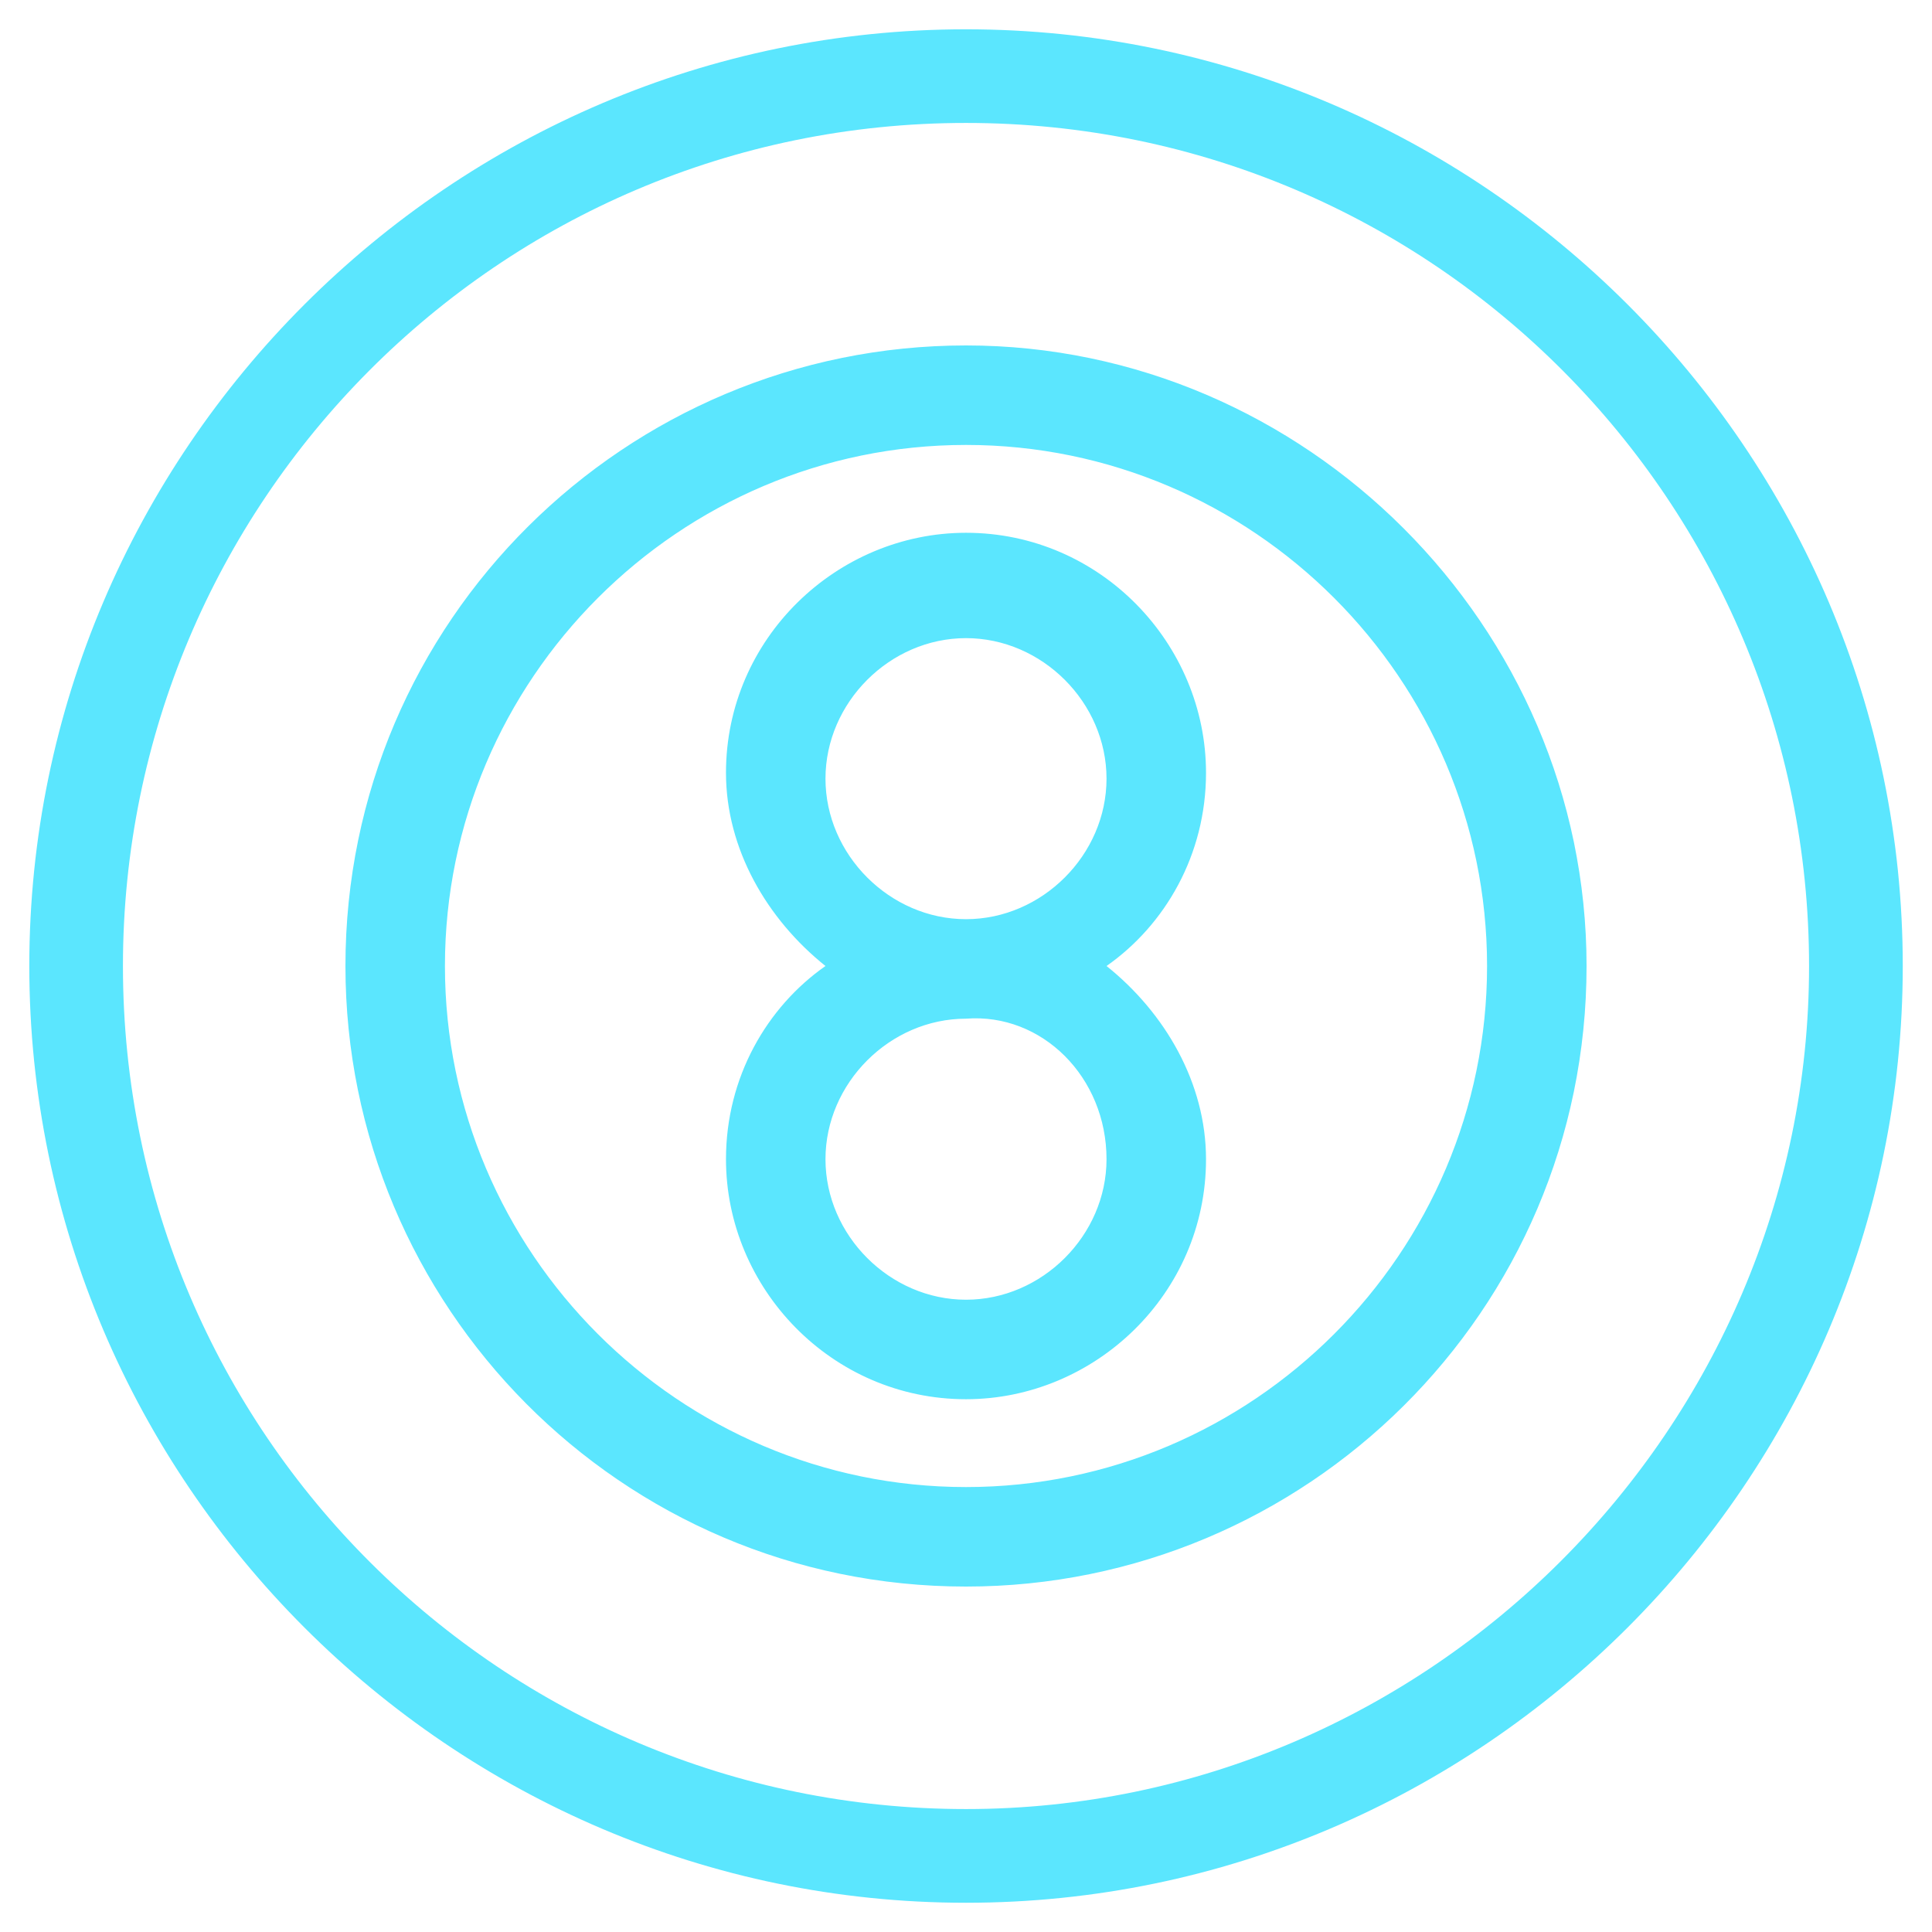
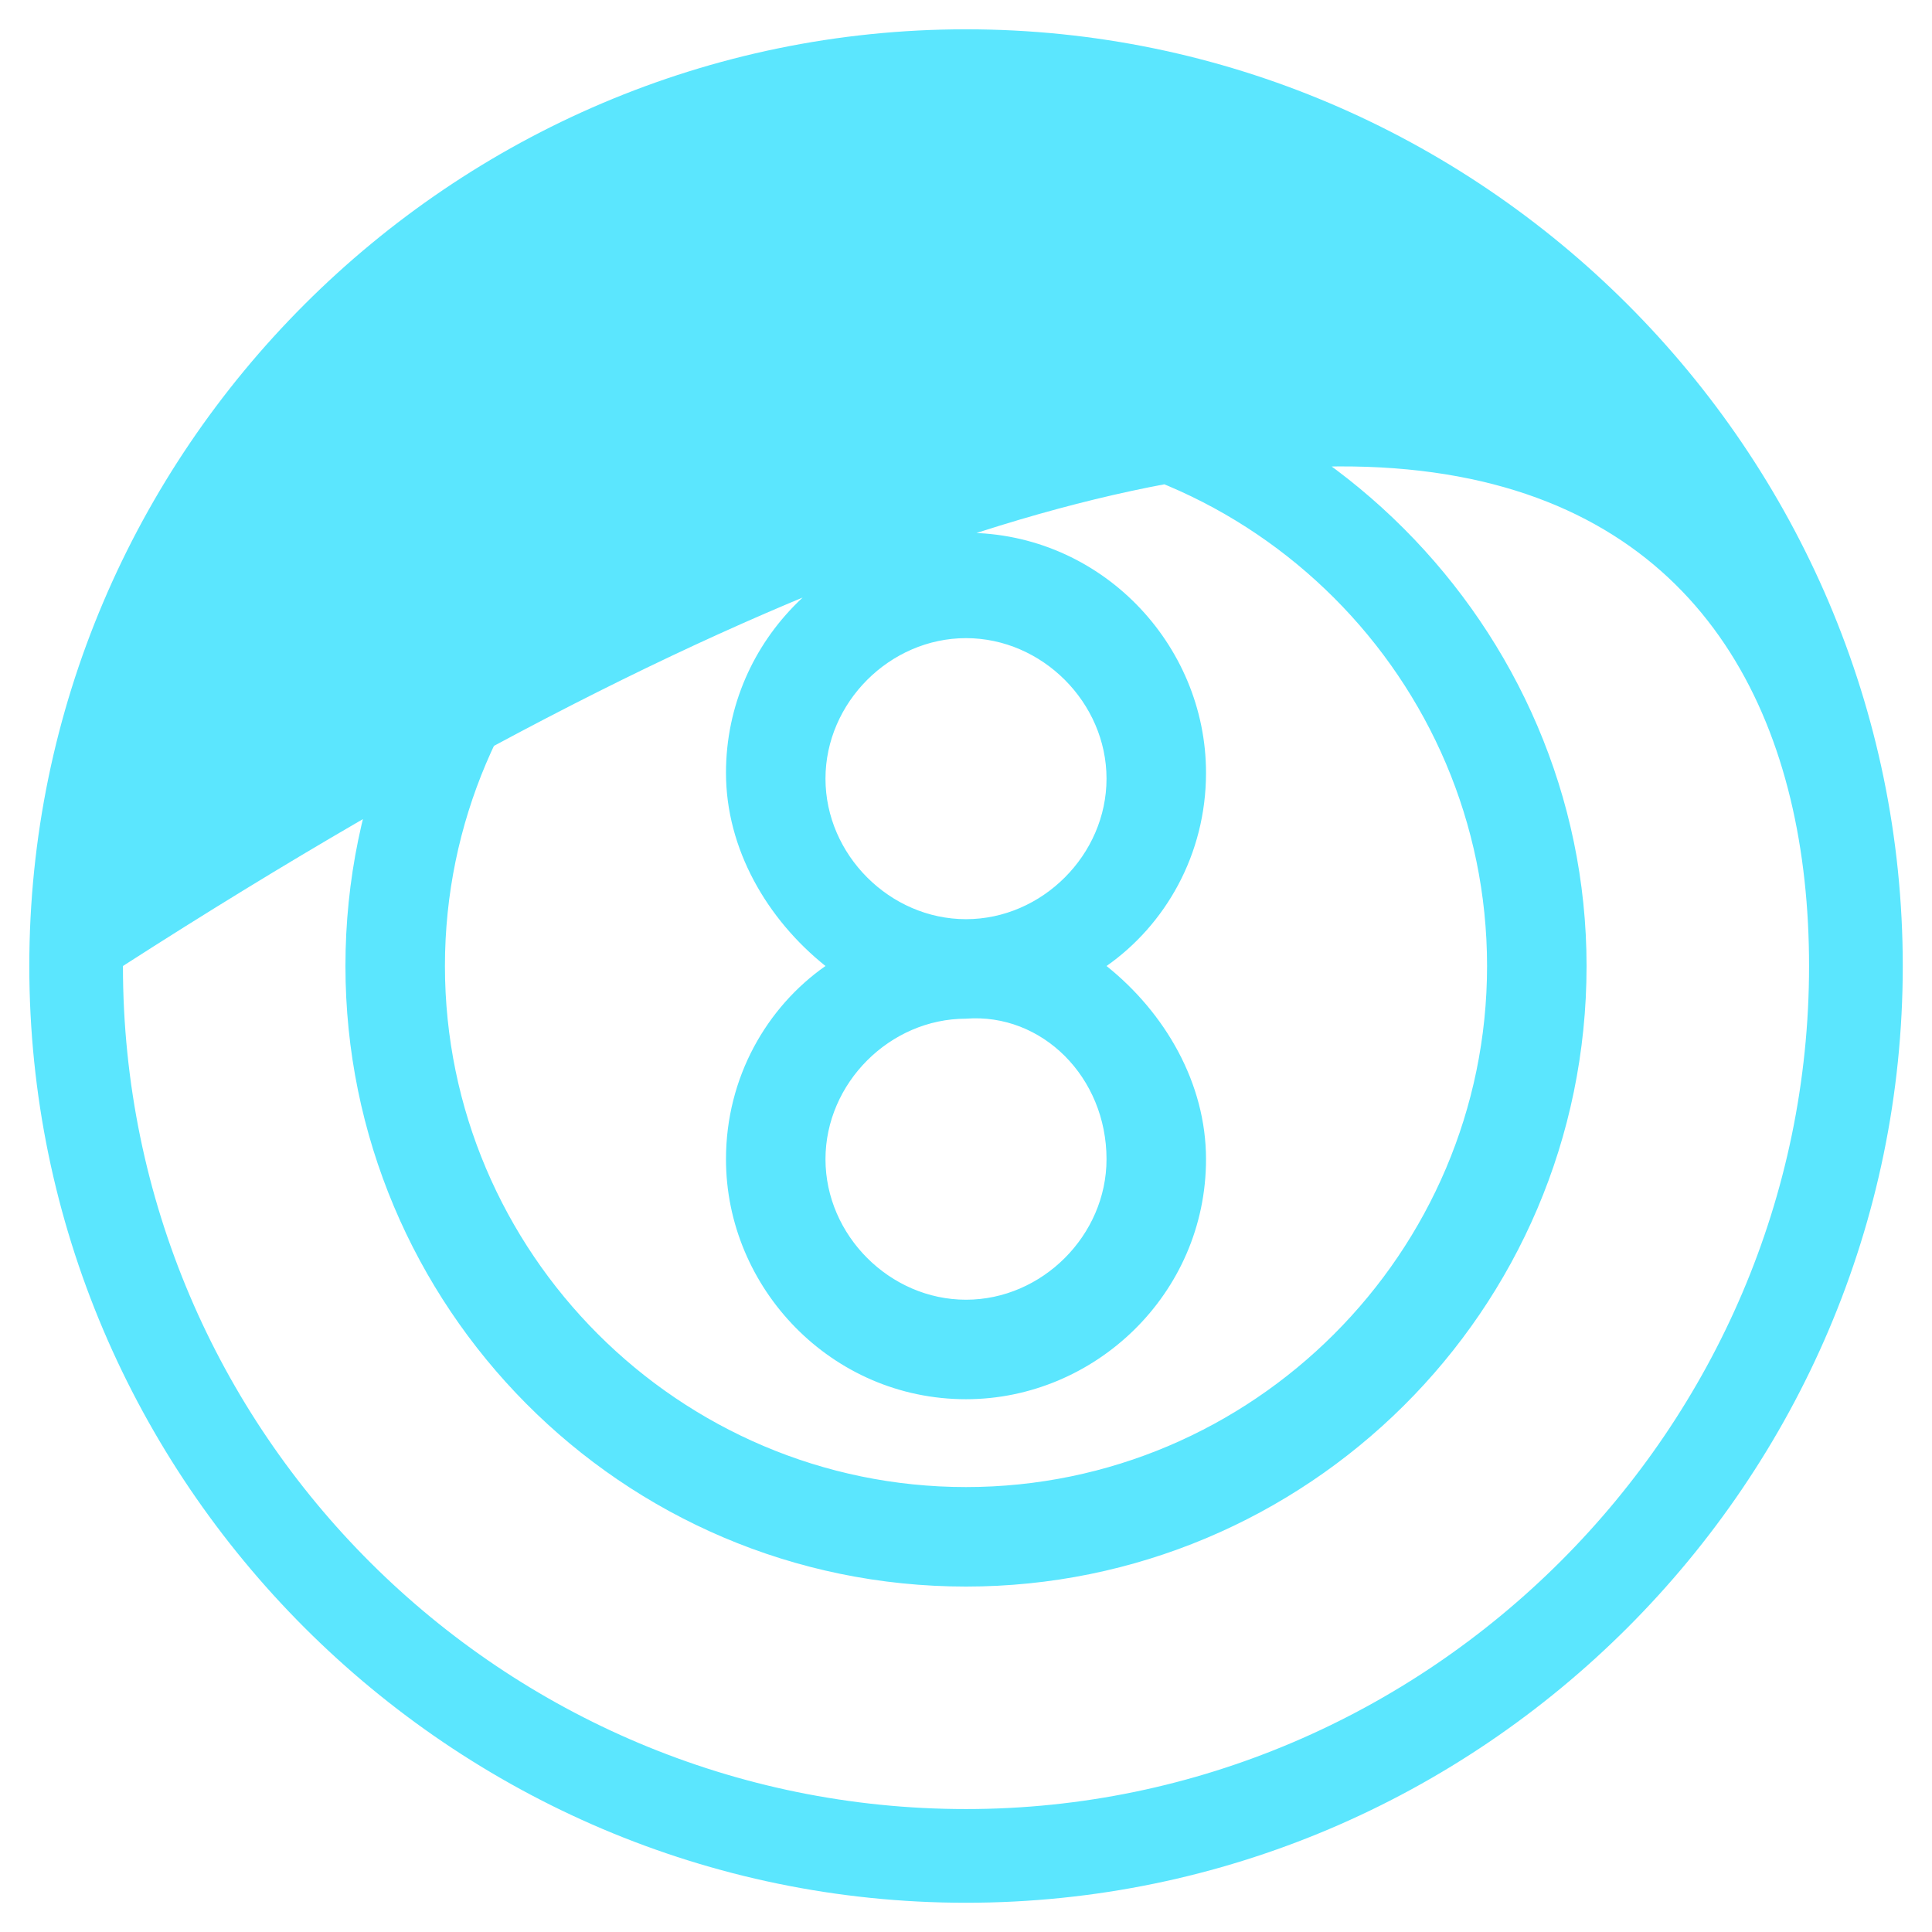
<svg xmlns="http://www.w3.org/2000/svg" width="30" height="30" viewBox="0 0 30 30" fill="none">
-   <path d="M15 0.455C7 0.455 0.455 7 0.455 15C0.455 23 7 29.546 15 29.546C23 29.546 29.546 23 29.546 15C29.546 7 23 0.455 15 0.455ZM15 28.091C7.818 28.091 1.909 22.273 1.909 15C1.909 7.818 7.727 1.909 15 1.909C22.273 1.909 28.091 7.818 28.091 15C28.091 22.182 22.182 28.091 15 28.091ZM15 5.364C9.727 5.364 5.364 9.636 5.364 15C5.364 20.273 9.636 24.636 15 24.636C20.273 24.636 24.636 20.364 24.636 15C24.636 9.727 20.273 5.364 15 5.364ZM15 23.091C10.546 23.091 6.909 19.454 6.909 15C6.909 10.546 10.546 6.909 15 6.909C19.454 6.909 23.091 10.546 23.091 15C23.091 19.454 19.454 23.091 15 23.091ZM18.727 12C18.727 10 17.091 8.273 15 8.273C13 8.273 11.273 9.909 11.273 12C11.273 13.182 11.909 14.273 12.818 15C11.909 15.636 11.273 16.727 11.273 18C11.273 20 12.909 21.727 15 21.727C17 21.727 18.727 20.091 18.727 18C18.727 16.818 18.091 15.727 17.182 15C18.091 14.364 18.727 13.273 18.727 12ZM17.182 18C17.182 19.182 16.182 20.182 15 20.182C13.818 20.182 12.818 19.182 12.818 18C12.818 16.818 13.818 15.818 15 15.818C16.182 15.727 17.182 16.727 17.182 18ZM15 14.273C13.818 14.273 12.818 13.273 12.818 12.091C12.818 10.909 13.818 9.909 15 9.909C16.182 9.909 17.182 10.909 17.182 12.091C17.182 13.273 16.182 14.273 15 14.273Z" fill="#5BE6FE" />
+   <path d="M15 0.455C7 0.455 0.455 7 0.455 15C0.455 23 7 29.546 15 29.546C23 29.546 29.546 23 29.546 15C29.546 7 23 0.455 15 0.455ZM15 28.091C7.818 28.091 1.909 22.273 1.909 15C22.273 1.909 28.091 7.818 28.091 15C28.091 22.182 22.182 28.091 15 28.091ZM15 5.364C9.727 5.364 5.364 9.636 5.364 15C5.364 20.273 9.636 24.636 15 24.636C20.273 24.636 24.636 20.364 24.636 15C24.636 9.727 20.273 5.364 15 5.364ZM15 23.091C10.546 23.091 6.909 19.454 6.909 15C6.909 10.546 10.546 6.909 15 6.909C19.454 6.909 23.091 10.546 23.091 15C23.091 19.454 19.454 23.091 15 23.091ZM18.727 12C18.727 10 17.091 8.273 15 8.273C13 8.273 11.273 9.909 11.273 12C11.273 13.182 11.909 14.273 12.818 15C11.909 15.636 11.273 16.727 11.273 18C11.273 20 12.909 21.727 15 21.727C17 21.727 18.727 20.091 18.727 18C18.727 16.818 18.091 15.727 17.182 15C18.091 14.364 18.727 13.273 18.727 12ZM17.182 18C17.182 19.182 16.182 20.182 15 20.182C13.818 20.182 12.818 19.182 12.818 18C12.818 16.818 13.818 15.818 15 15.818C16.182 15.727 17.182 16.727 17.182 18ZM15 14.273C13.818 14.273 12.818 13.273 12.818 12.091C12.818 10.909 13.818 9.909 15 9.909C16.182 9.909 17.182 10.909 17.182 12.091C17.182 13.273 16.182 14.273 15 14.273Z" fill="#5BE6FE" />
</svg>